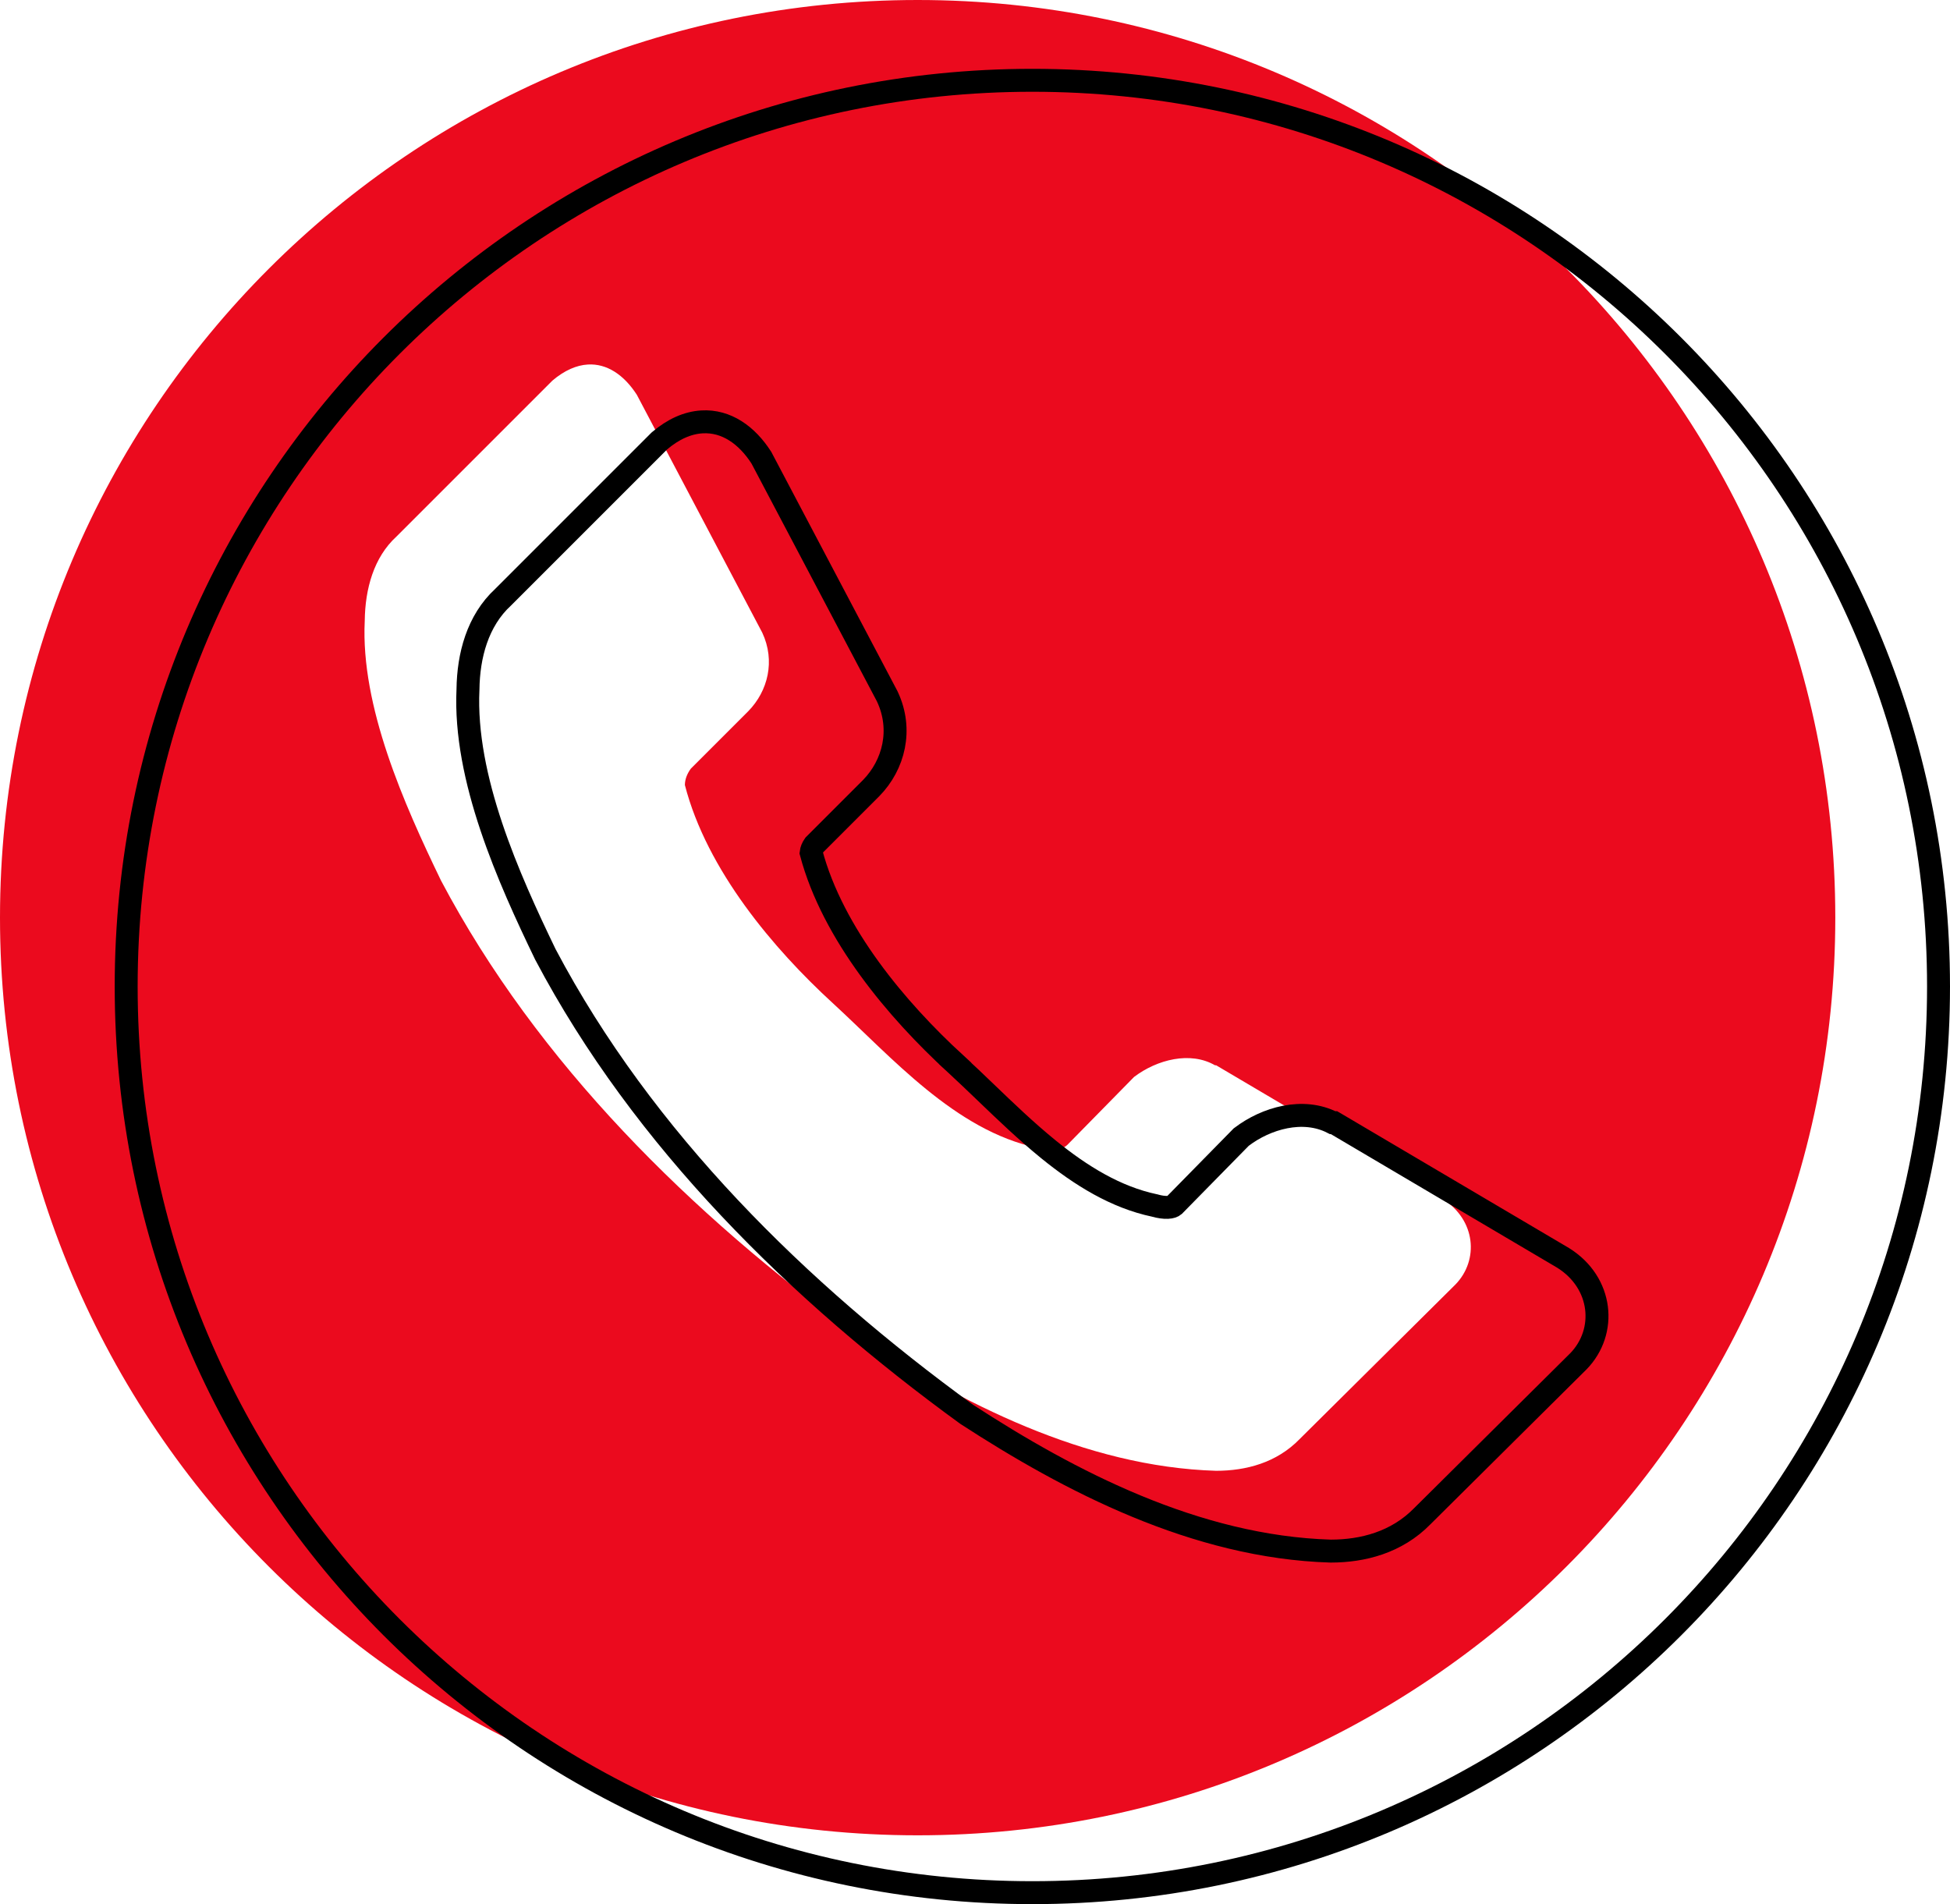
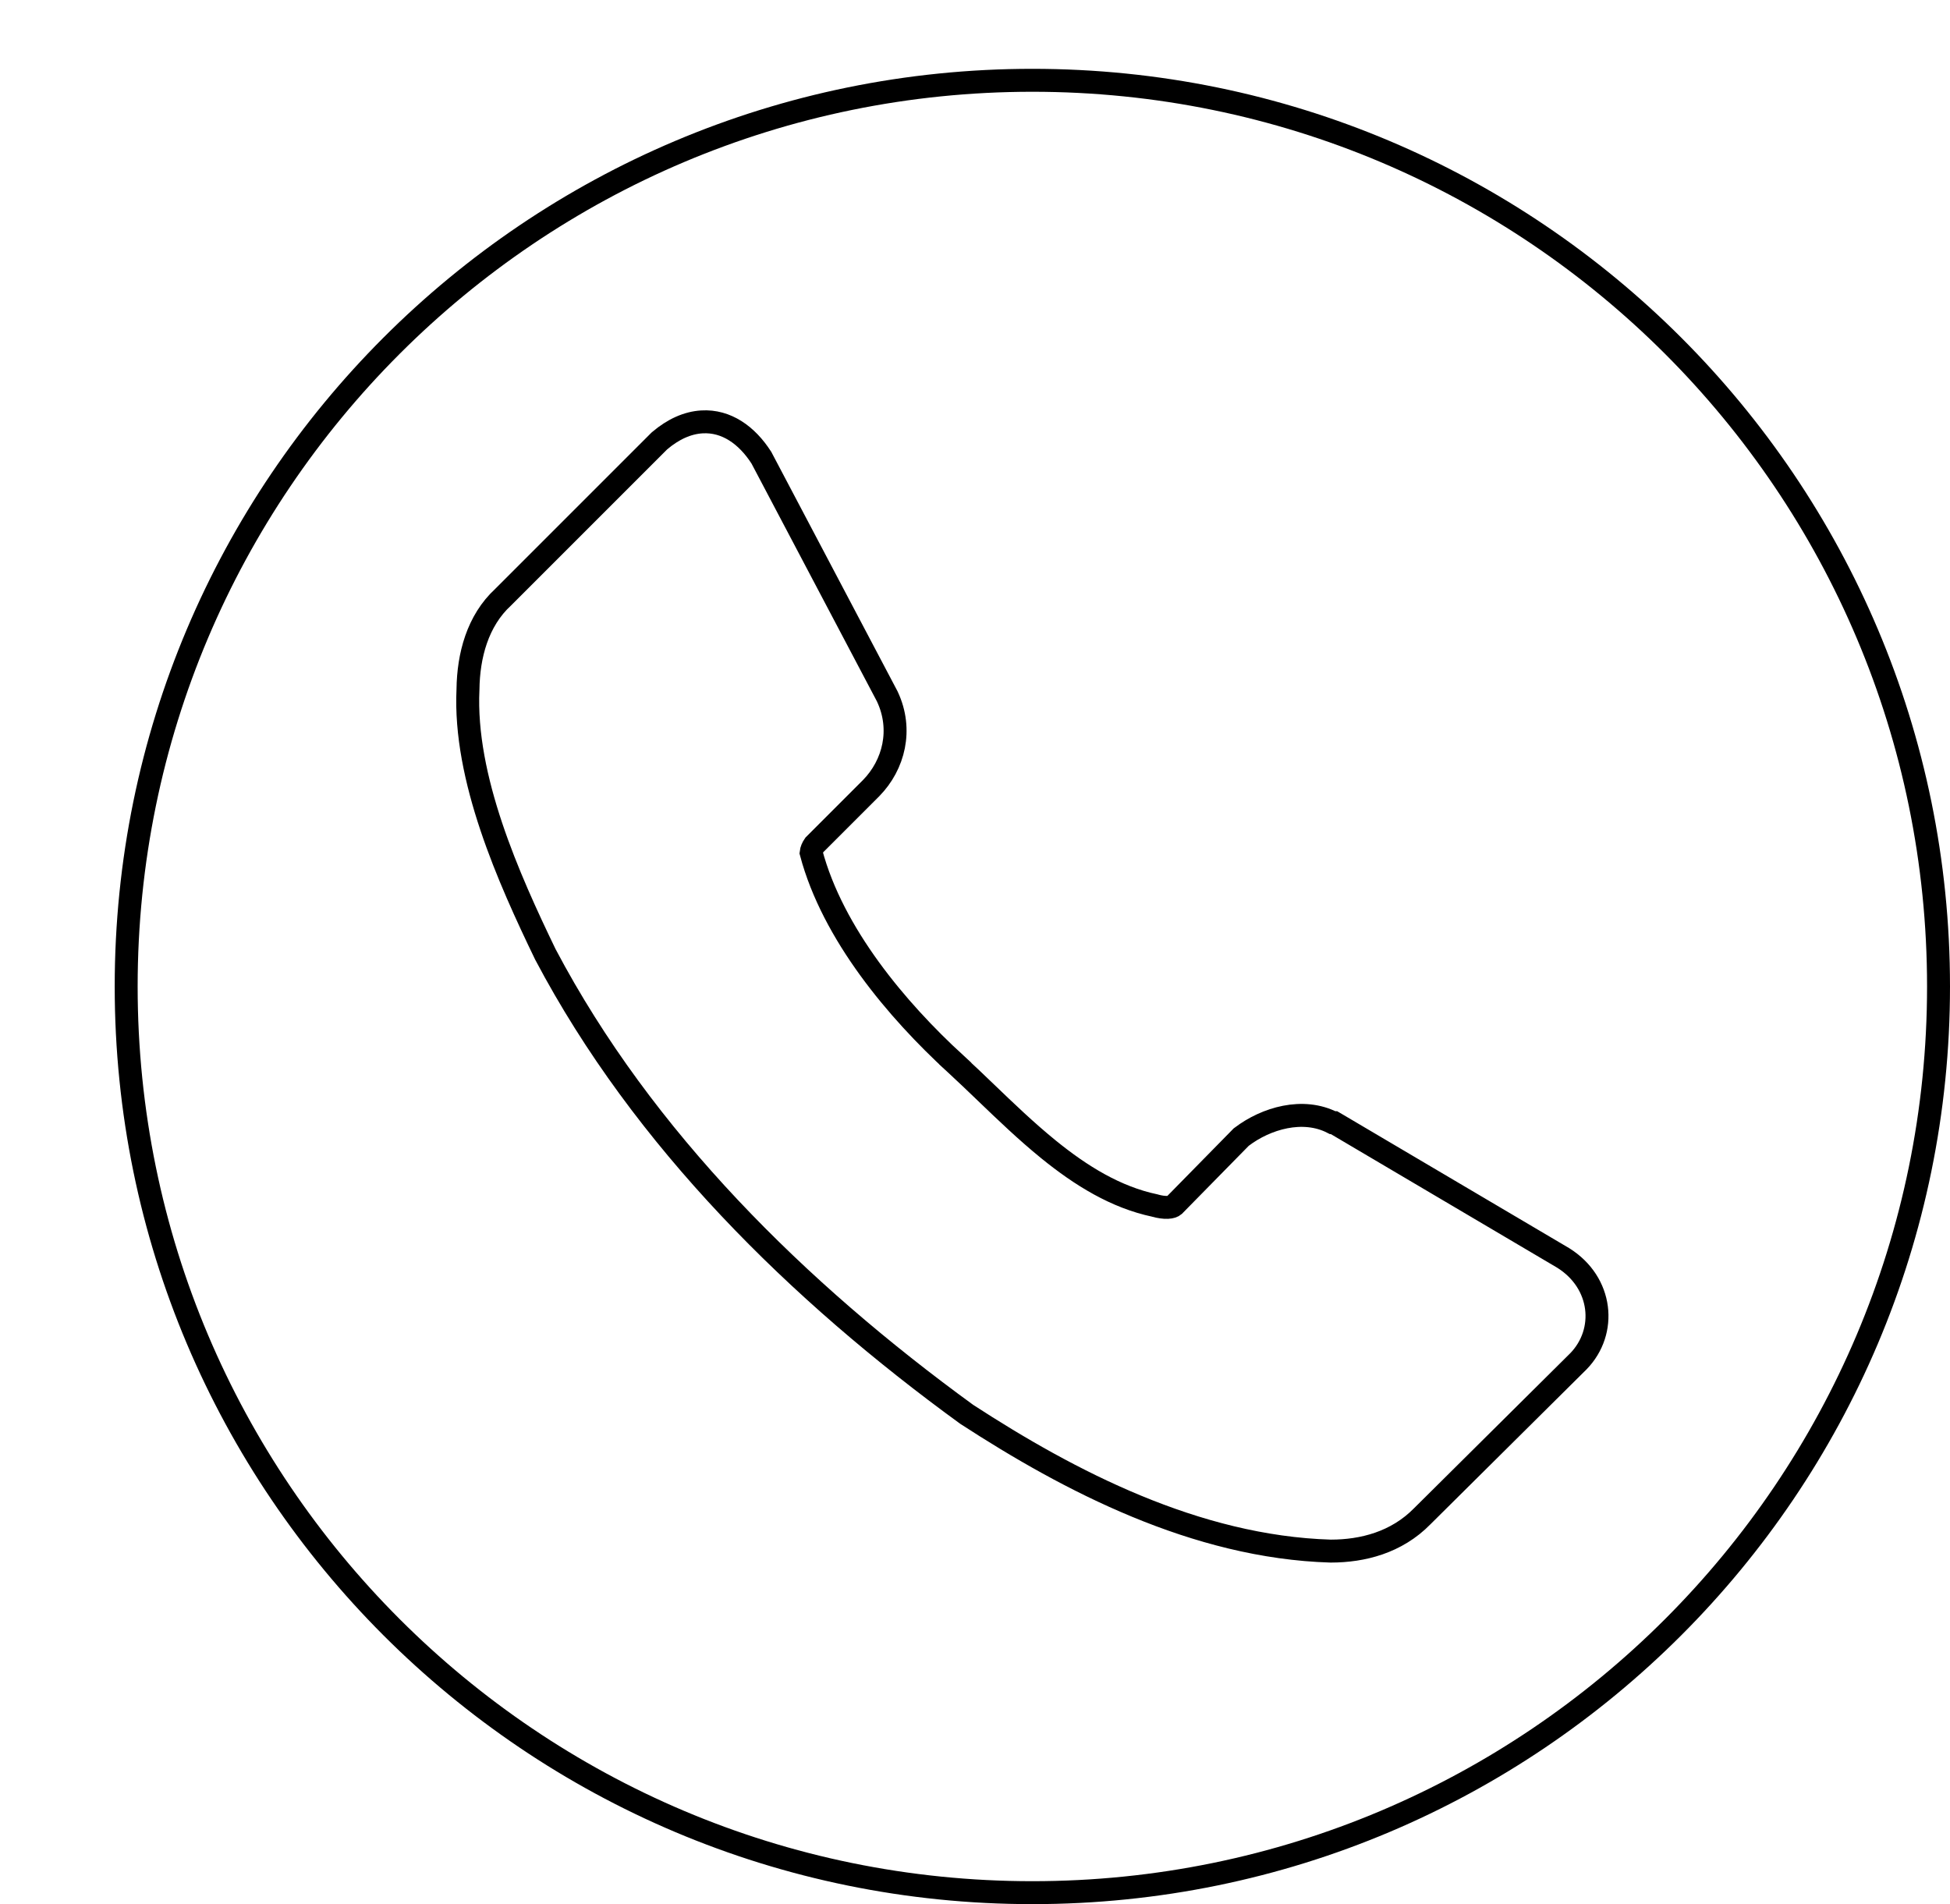
<svg xmlns="http://www.w3.org/2000/svg" width="85" height="83" viewBox="0 0 85 83" fill="none">
-   <path d="M40 0C17.909 0 0 17.909 0 40C0 62.091 17.909 80 40 80C62.091 80 80 62.091 80 40C80 17.909 62.091 0 40 0ZM25.625 15.889C26.449 15.84 27.194 16.333 27.759 17.207L33.227 27.578C33.803 28.807 33.476 30.123 32.617 31.001L30.112 33.506C29.958 33.718 29.856 33.956 29.854 34.219C30.814 37.937 33.728 41.367 36.299 43.725C38.87 46.084 41.633 49.278 45.22 50.034C45.663 50.158 46.206 50.202 46.523 49.907L49.434 46.943C50.438 46.182 51.891 45.813 52.964 46.436H53.013L62.881 52.261C64.329 53.169 64.479 54.924 63.442 55.991L56.645 62.734C55.642 63.764 54.308 64.11 53.013 64.111C47.283 63.94 41.869 61.127 37.422 58.237C30.123 52.927 23.427 46.341 19.224 38.384C17.611 35.047 15.718 30.79 15.899 27.066C15.915 25.665 16.294 24.292 17.28 23.389L24.077 16.592C24.607 16.141 25.131 15.918 25.625 15.889Z" fill="#EB0A1E" />
-   <path d="M30.596 18.39L30.596 18.39C29.967 18.427 29.343 18.709 28.753 19.211L28.738 19.224L28.724 19.238L21.934 26.028C20.813 27.059 20.417 28.585 20.399 30.05C20.214 33.92 22.172 38.286 23.773 41.601L23.777 41.609L23.782 41.617C28.033 49.665 34.792 56.305 42.128 61.642L42.139 61.649L42.15 61.657C46.614 64.558 52.125 67.435 57.998 67.611L58.006 67.611L58.013 67.611C59.391 67.61 60.873 67.241 62.001 66.087L68.794 59.346L68.794 59.346L68.801 59.34C70.066 58.037 69.856 55.909 68.146 54.837L68.146 54.837L68.135 54.83L58.267 49.005L58.149 48.936H58.091C56.793 48.268 55.185 48.746 54.132 49.545L54.102 49.567L54.077 49.593L51.177 52.546C51.134 52.583 51.051 52.621 50.897 52.628C50.736 52.635 50.545 52.606 50.354 52.553L50.339 52.548L50.323 52.545C48.642 52.19 47.127 51.258 45.694 50.093C44.738 49.315 43.851 48.464 42.979 47.627C42.53 47.196 42.085 46.769 41.637 46.357L41.299 46.725L41.637 46.357C39.105 44.034 36.3 40.715 35.357 37.167C35.369 37.062 35.413 36.95 35.496 36.83L37.971 34.355L37.971 34.355L37.975 34.351C38.964 33.34 39.354 31.803 38.68 30.366L38.675 30.355L38.67 30.345L33.201 19.974L33.191 19.954L33.179 19.936C32.558 18.974 31.665 18.326 30.596 18.39ZM5.5 43C5.5 21.185 23.185 3.5 45 3.5C66.815 3.5 84.5 21.185 84.5 43C84.5 64.815 66.815 82.5 45 82.5C23.185 82.5 5.5 64.815 5.5 43Z" stroke="black" />
+   <path d="M30.596 18.39L30.596 18.39C29.967 18.427 29.343 18.709 28.753 19.211L28.738 19.224L28.724 19.238L21.934 26.028C20.813 27.059 20.417 28.585 20.399 30.05C20.214 33.92 22.172 38.286 23.773 41.601L23.777 41.609L23.782 41.617C28.033 49.665 34.792 56.305 42.128 61.642L42.139 61.649L42.15 61.657C46.614 64.558 52.125 67.435 57.998 67.611L58.006 67.611L58.013 67.611C59.391 67.61 60.873 67.241 62.001 66.087L68.794 59.346L68.794 59.346L68.801 59.34C70.066 58.037 69.856 55.909 68.146 54.837L68.146 54.837L68.135 54.83L58.267 49.005L58.149 48.936H58.091C56.793 48.268 55.185 48.746 54.132 49.545L54.102 49.567L54.077 49.593L51.177 52.546C51.134 52.583 51.051 52.621 50.897 52.628C50.736 52.635 50.545 52.606 50.354 52.553L50.339 52.548C48.642 52.19 47.127 51.258 45.694 50.093C44.738 49.315 43.851 48.464 42.979 47.627C42.53 47.196 42.085 46.769 41.637 46.357L41.299 46.725L41.637 46.357C39.105 44.034 36.3 40.715 35.357 37.167C35.369 37.062 35.413 36.95 35.496 36.83L37.971 34.355L37.971 34.355L37.975 34.351C38.964 33.34 39.354 31.803 38.68 30.366L38.675 30.355L38.67 30.345L33.201 19.974L33.191 19.954L33.179 19.936C32.558 18.974 31.665 18.326 30.596 18.39ZM5.5 43C5.5 21.185 23.185 3.5 45 3.5C66.815 3.5 84.5 21.185 84.5 43C84.5 64.815 66.815 82.5 45 82.5C23.185 82.5 5.5 64.815 5.5 43Z" stroke="black" />
</svg>